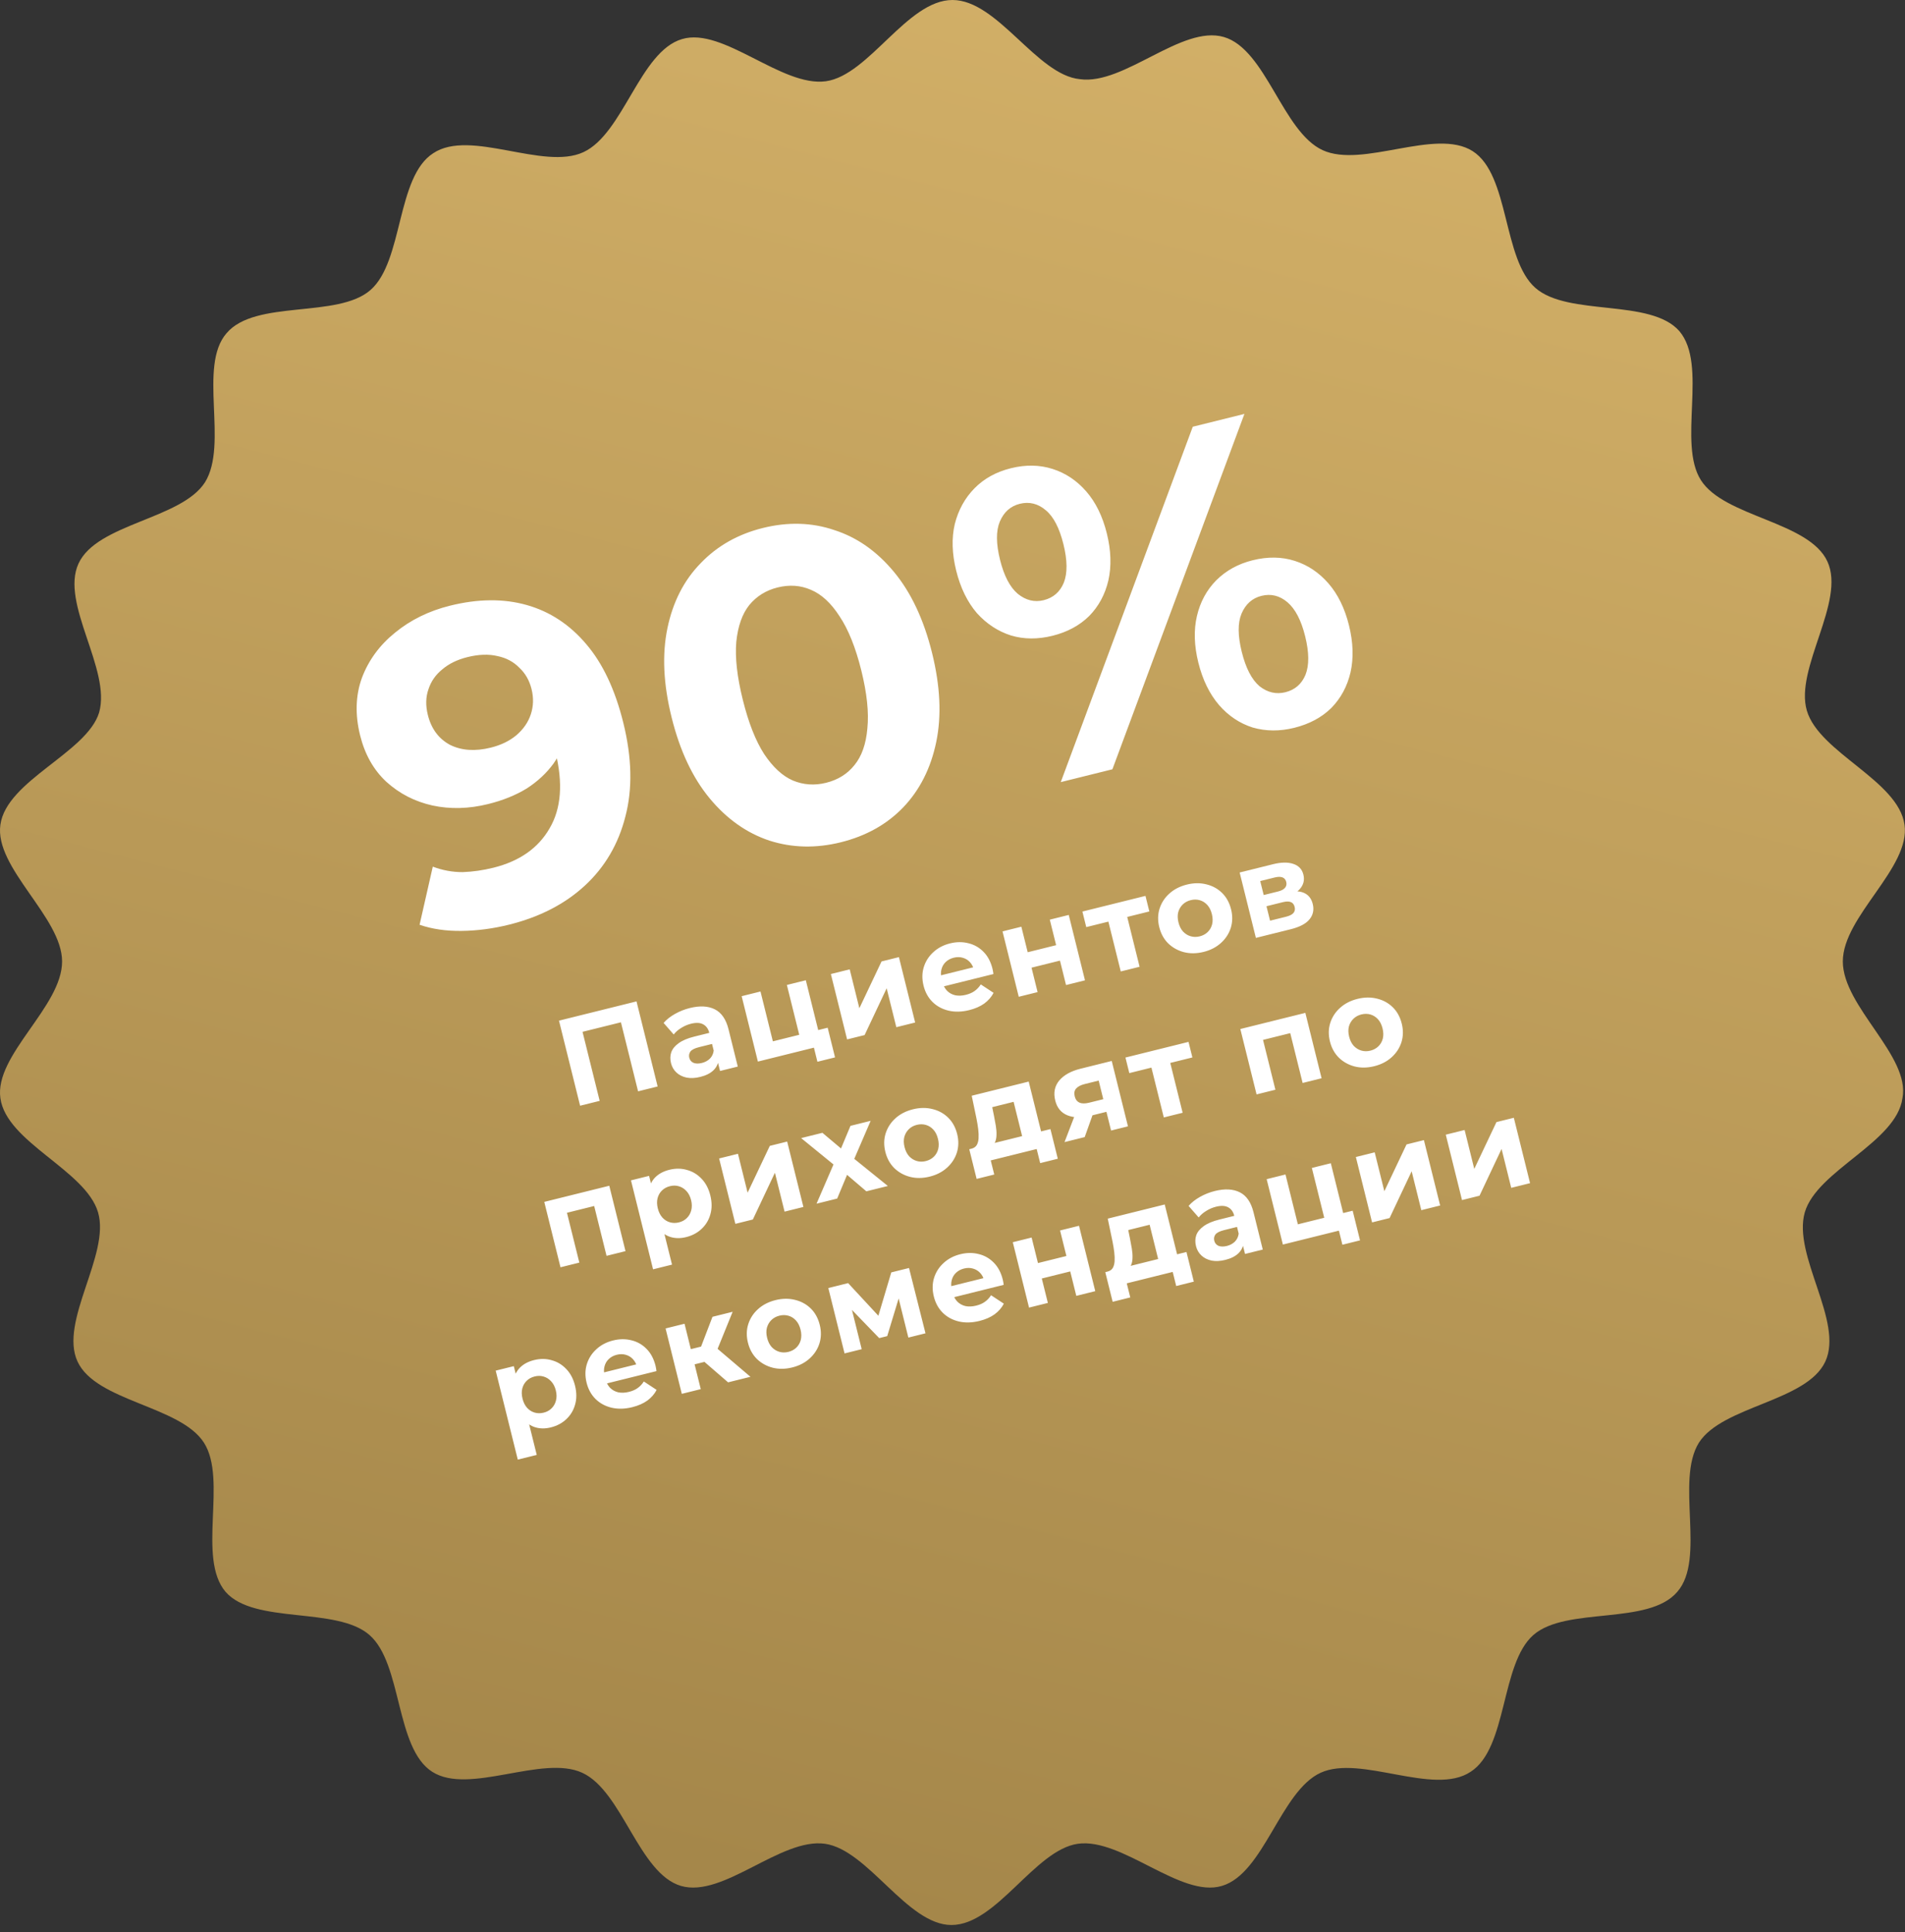
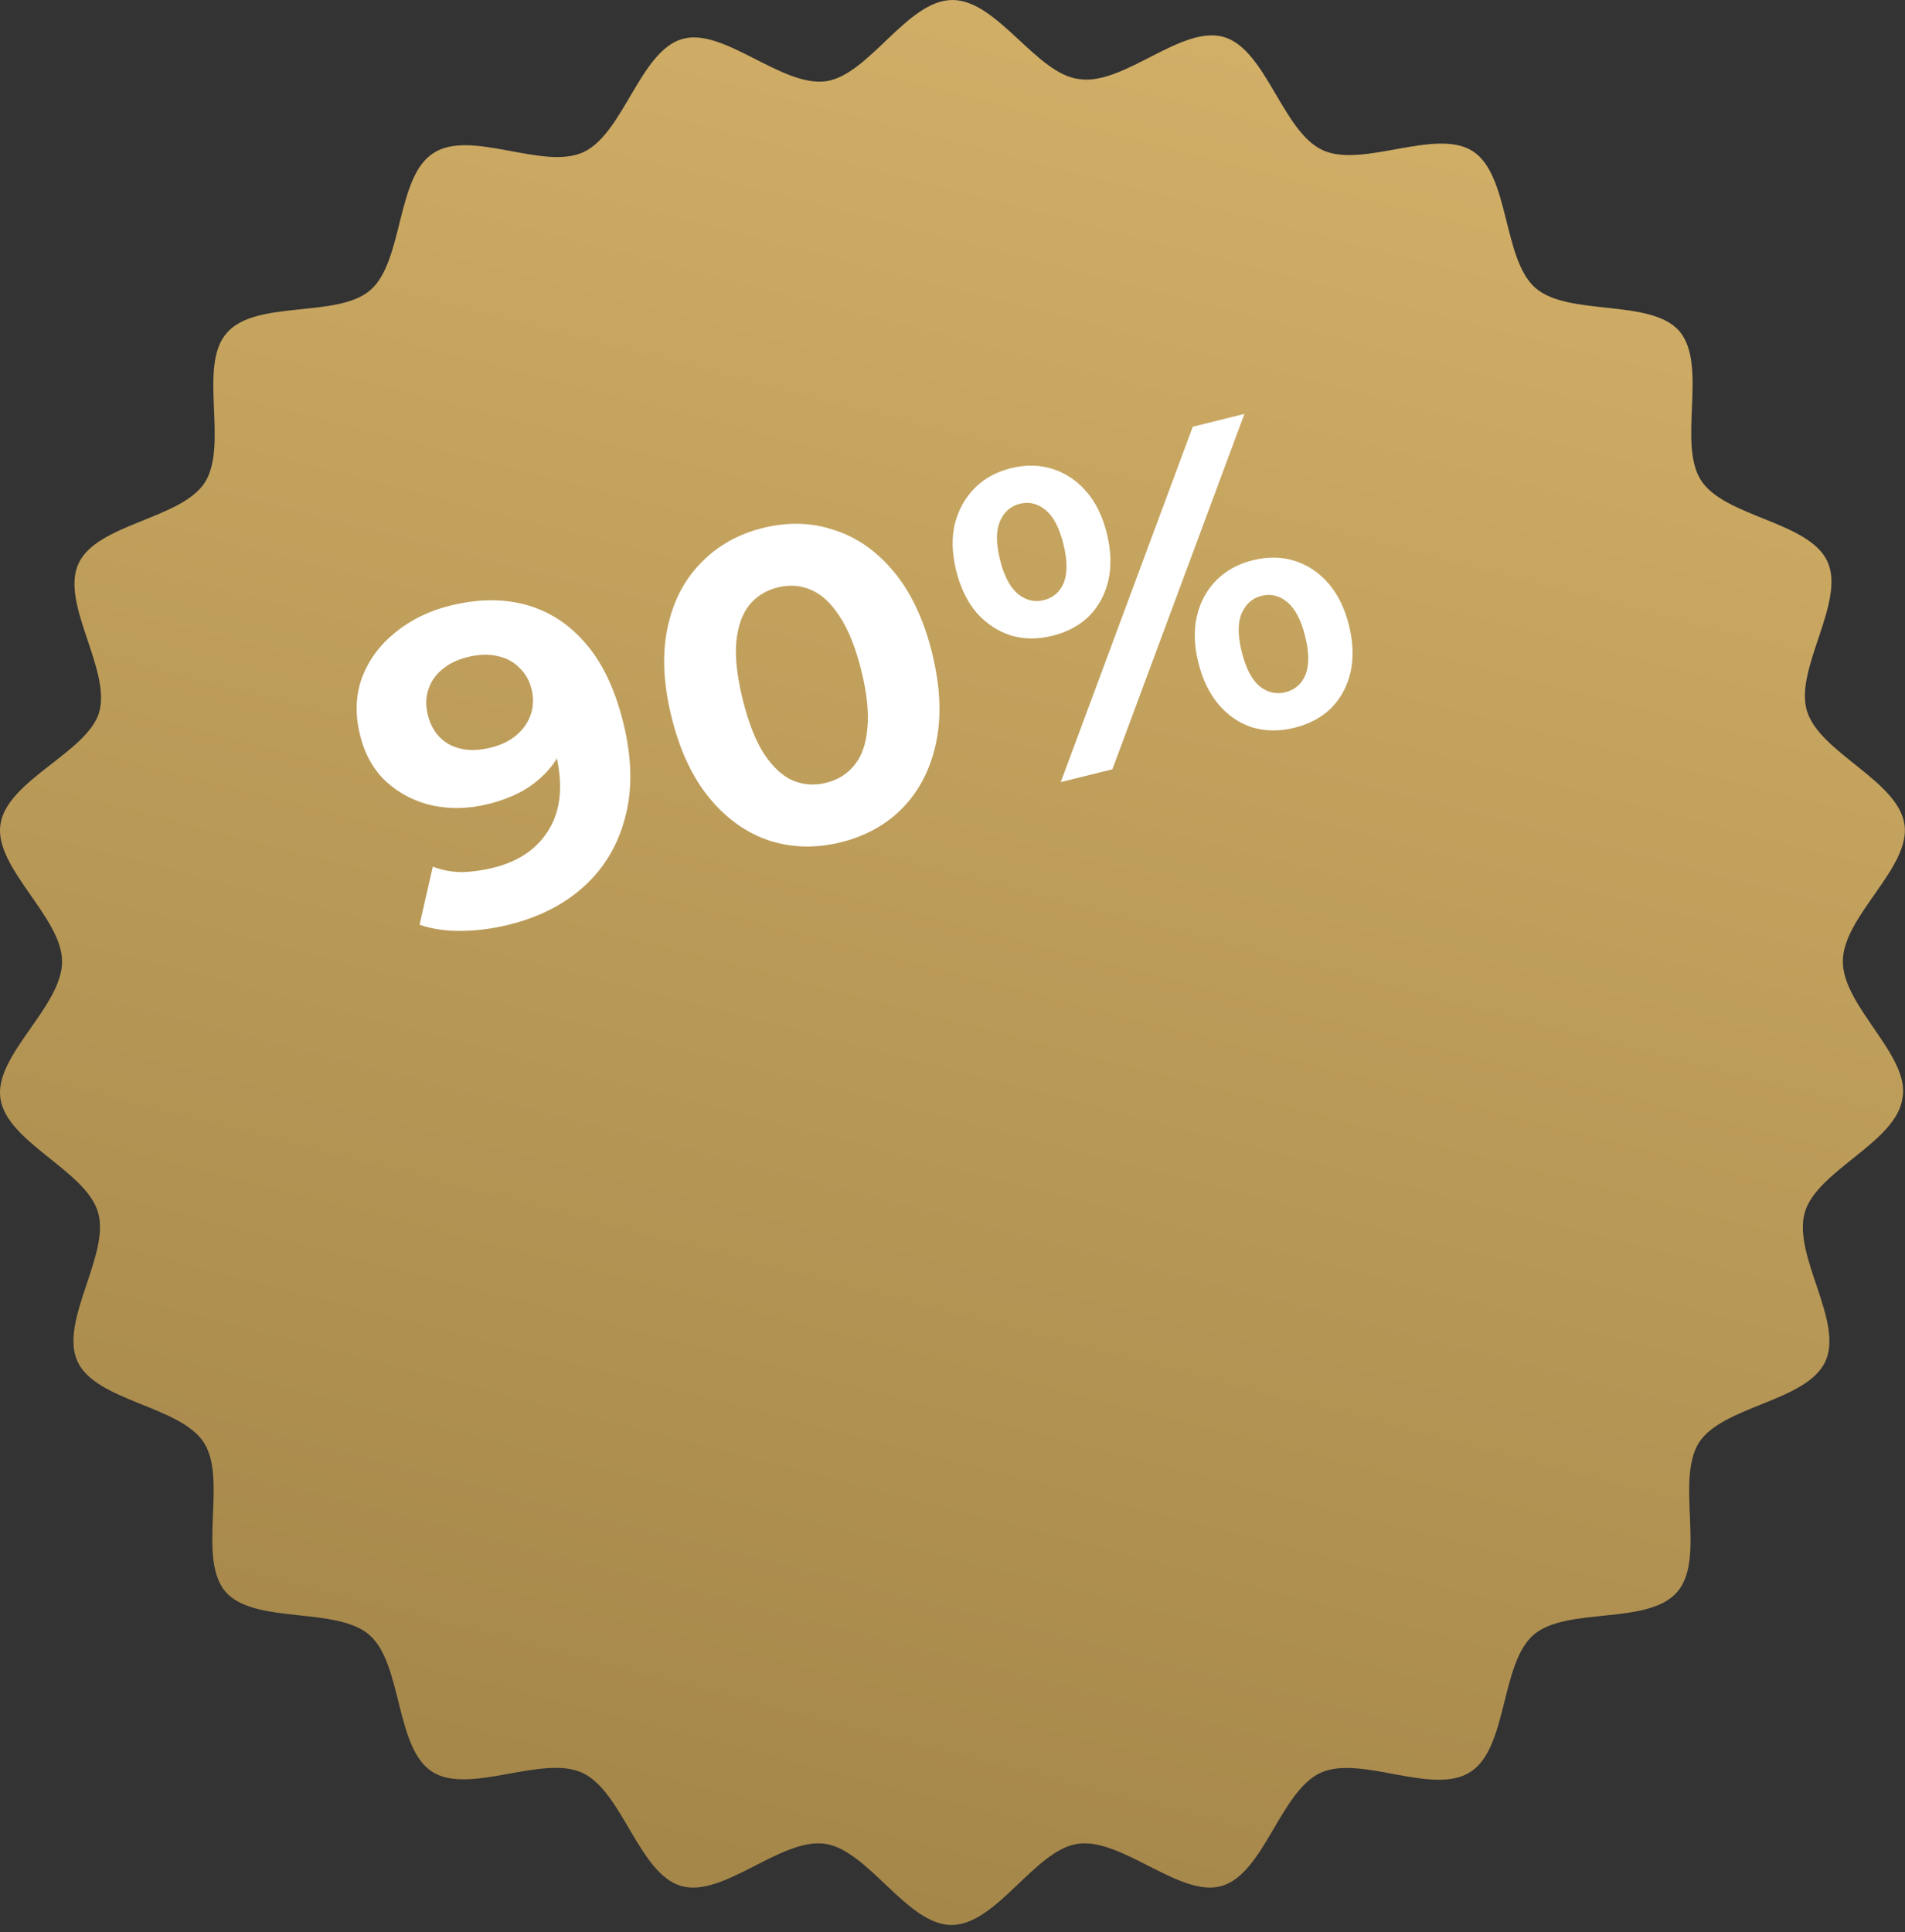
<svg xmlns="http://www.w3.org/2000/svg" width="213" height="216" viewBox="0 0 213 216" fill="none">
  <rect x="0" y="0" width="213" height="216" fill="#333333" stroke="none" />
  <path d="M206.048 107.485C206.048 102.427 213.635 97.024 212.945 92.196C212.255 87.253 203.404 84.149 202.024 79.436C200.645 74.722 206.393 67.25 204.323 62.767C202.254 58.283 192.828 57.824 190.184 53.685C187.54 49.547 190.988 40.81 187.77 37.016C184.551 33.338 175.354 35.407 171.676 32.188C167.997 28.969 168.802 19.543 164.663 16.899C160.525 14.255 152.363 18.853 147.879 16.784C143.396 14.714 141.557 5.518 136.843 4.138C132.13 2.759 125.693 9.541 120.749 8.852C115.921 8.392 111.553 0 106.495 0C101.437 0 97.183 8.392 92.355 9.082C87.412 9.771 80.859 2.989 76.261 4.368C71.548 5.748 69.708 14.944 65.225 17.014C60.742 19.083 52.58 14.37 48.441 17.129C44.303 19.773 45.108 29.199 41.429 32.418C37.75 35.637 28.554 33.453 25.335 37.246C22.116 40.925 25.565 49.661 22.921 53.915C20.277 58.053 10.85 58.513 8.781 62.997C6.712 67.48 12.46 74.837 11.08 79.665C9.701 84.149 0.734 87.253 0.044 92.196C-0.645 97.024 6.942 102.542 6.942 107.485C6.942 112.543 -0.645 117.946 0.044 122.774C0.734 127.718 9.586 130.821 10.965 135.535C12.345 140.248 6.597 147.72 8.666 152.203C10.735 156.687 20.162 157.147 22.806 161.285C25.45 165.424 22.001 174.16 25.22 177.954C28.439 181.632 37.635 179.563 41.314 182.782C44.993 186.001 44.188 195.427 48.326 198.071C52.465 200.715 60.627 196.117 65.11 198.186C69.594 200.256 71.433 209.452 76.146 210.832C80.859 212.211 87.297 205.429 92.24 206.118C97.068 206.808 101.437 215.2 106.38 215.2C111.438 215.2 115.691 206.808 120.52 206.118C125.463 205.429 132.015 212.211 136.614 210.832C141.327 209.452 143.166 200.256 147.649 198.186C152.133 196.117 160.295 200.83 164.433 198.071C168.572 195.427 167.767 186.001 171.446 182.782C175.124 179.563 184.321 181.747 187.54 177.954C190.758 174.275 187.31 165.538 189.954 161.285C192.598 157.147 202.024 156.687 204.093 152.203C206.163 147.72 200.415 140.363 201.794 135.535C203.174 130.821 212.026 127.718 212.715 122.774C213.635 118.061 206.048 112.543 206.048 107.485Z" fill="url(#paint0_linear_1203_3)" />
  <path d="M50.317 67.71C53.455 66.931 56.317 66.907 58.903 67.639C61.489 68.371 63.706 69.829 65.553 72.015C67.393 74.168 68.771 77.089 69.687 80.777C70.659 84.692 70.738 88.192 69.925 91.279C69.144 94.358 67.636 96.931 65.401 98.997C63.167 101.063 60.335 102.522 56.906 103.373C55.127 103.815 53.364 104.047 51.617 104.068C49.871 104.09 48.303 103.861 46.913 103.382L48.391 96.884C49.49 97.298 50.605 97.502 51.737 97.496C52.861 97.457 54.005 97.293 55.17 97.004C58.081 96.281 60.173 94.817 61.446 92.612C62.751 90.399 62.97 87.546 62.102 84.052C61.958 83.469 61.781 82.826 61.572 82.123C61.363 81.419 61.105 80.727 60.799 80.048L63.44 81.556C63.204 82.954 62.692 84.214 61.906 85.337C61.112 86.427 60.108 87.363 58.895 88.145C57.672 88.895 56.237 89.475 54.587 89.885C52.419 90.423 50.337 90.476 48.341 90.045C46.377 89.605 44.665 88.725 43.204 87.405C41.775 86.077 40.795 84.345 40.265 82.21C39.687 79.881 39.755 77.734 40.469 75.771C41.216 73.8 42.448 72.12 44.164 70.732C45.904 69.304 47.955 68.297 50.317 67.71ZM52.26 73.461C51.128 73.743 50.193 74.198 49.457 74.827C48.712 75.424 48.193 76.171 47.901 77.068C47.6 77.933 47.579 78.883 47.836 79.918C48.221 81.471 49.048 82.588 50.316 83.269C51.609 83.91 53.129 84.013 54.876 83.579C56.008 83.298 56.959 82.839 57.728 82.201C58.521 81.523 59.064 80.736 59.356 79.839C59.649 78.942 59.675 78.009 59.434 77.038C59.193 76.067 58.737 75.27 58.067 74.647C57.421 73.983 56.609 73.549 55.632 73.346C54.646 73.109 53.522 73.148 52.26 73.461ZM94.015 94.159C91.233 94.85 88.573 94.789 86.036 93.976C83.49 93.131 81.261 91.555 79.349 89.248C77.437 86.941 76.019 83.927 75.095 80.207C74.171 76.487 74.014 73.16 74.626 70.226C75.237 67.292 76.473 64.873 78.336 62.968C80.19 61.031 82.508 59.717 85.291 59.026C88.105 58.327 90.769 58.404 93.282 59.257C95.819 60.069 98.044 61.629 99.956 63.936C101.869 66.243 103.287 69.257 104.211 72.977C105.134 76.697 105.291 80.025 104.68 82.958C104.069 85.892 102.836 88.328 100.982 90.265C99.152 92.162 96.829 93.46 94.015 94.159ZM92.364 87.51C93.69 87.181 94.746 86.524 95.532 85.539C96.35 84.546 96.834 83.172 96.982 81.418C97.162 79.656 96.935 77.497 96.301 74.941C95.666 72.385 94.857 70.371 93.873 68.898C92.921 67.417 91.852 66.429 90.664 65.934C89.509 65.431 88.268 65.344 86.941 65.674C85.647 65.995 84.591 66.652 83.773 67.645C82.987 68.63 82.504 70.004 82.324 71.766C82.175 73.52 82.418 75.675 83.053 78.231C83.688 80.787 84.481 82.805 85.433 84.286C86.416 85.759 87.486 86.747 88.641 87.25C89.829 87.745 91.07 87.832 92.364 87.51ZM118.605 87.434L133.365 47.706L139.14 46.272L124.379 86L118.605 87.434ZM117.685 71.074C116.035 71.484 114.486 71.473 113.04 71.042C111.586 70.579 110.314 69.744 109.224 68.538C108.159 67.291 107.389 65.714 106.915 63.805C106.441 61.896 106.388 60.158 106.754 58.59C107.152 57.014 107.886 55.681 108.955 54.592C110.024 53.502 111.383 52.752 113.033 52.343C114.683 51.933 116.235 51.96 117.69 52.423C119.144 52.886 120.4 53.725 121.457 54.939C122.514 56.153 123.28 57.715 123.754 59.623C124.228 61.532 124.286 63.287 123.928 64.887C123.561 66.455 122.844 67.783 121.775 68.873C120.698 69.93 119.334 70.664 117.685 71.074ZM116.696 67.095C117.764 66.829 118.513 66.18 118.943 65.146C119.365 64.079 119.351 62.64 118.901 60.829C118.451 59.017 117.795 57.755 116.931 57.042C116.059 56.297 115.089 56.057 114.021 56.322C112.986 56.579 112.241 57.245 111.787 58.319C111.357 59.353 111.367 60.776 111.816 62.588C112.258 64.367 112.915 65.629 113.787 66.374C114.691 67.112 115.661 67.352 116.696 67.095ZM144.711 81.364C143.093 81.765 141.545 81.755 140.067 81.332C138.612 80.869 137.356 80.03 136.299 78.816C135.234 77.569 134.464 75.992 133.99 74.083C133.516 72.174 133.463 70.436 133.829 68.868C134.195 67.3 134.913 65.971 135.982 64.882C137.083 63.784 138.442 63.034 140.06 62.633C141.742 62.215 143.31 62.237 144.765 62.701C146.219 63.164 147.475 64.002 148.532 65.217C149.589 66.431 150.355 67.993 150.829 69.901C151.303 71.81 151.361 73.564 151.003 75.165C150.636 76.733 149.919 78.061 148.85 79.151C147.773 80.208 146.393 80.946 144.711 81.364ZM143.723 77.385C144.791 77.119 145.539 76.47 145.969 75.436C146.392 74.369 146.378 72.93 145.928 71.118C145.486 69.339 144.829 68.077 143.957 67.332C143.085 66.587 142.115 66.347 141.048 66.612C140.013 66.869 139.268 67.535 138.813 68.609C138.383 69.643 138.393 71.066 138.843 72.878C139.293 74.689 139.954 75.968 140.826 76.713C141.722 77.418 142.688 77.642 143.723 77.385Z" fill="white" />
-   <path d="M64.862 123.611L62.501 114.1L71.169 111.948L73.531 121.459L71.344 122.002L69.302 113.782L69.93 114.16L64.631 115.475L65.009 114.848L67.05 123.068L64.862 123.611ZM80.508 119.726L80.154 118.299L79.941 118.021L79.306 115.466C79.194 115.013 78.966 114.695 78.622 114.511C78.287 114.325 77.835 114.303 77.264 114.444C76.874 114.541 76.505 114.7 76.156 114.921C75.814 115.131 75.538 115.373 75.327 115.647L74.198 114.355C74.527 113.975 74.953 113.638 75.476 113.345C76 113.051 76.551 112.833 77.131 112.689C78.245 112.412 79.175 112.46 79.922 112.832C80.668 113.205 81.18 113.948 81.457 115.062L82.492 119.234L80.508 119.726ZM78.307 120.388C77.737 120.53 77.224 120.556 76.769 120.467C76.312 120.369 75.933 120.18 75.632 119.898C75.332 119.617 75.13 119.268 75.026 118.852C74.918 118.417 74.928 118.01 75.055 117.633C75.192 117.253 75.468 116.915 75.885 116.619C76.3 116.314 76.879 116.069 77.622 115.885L79.565 115.402L79.872 116.639L78.16 117.064C77.662 117.187 77.338 117.354 77.188 117.565C77.047 117.773 77.007 117.999 77.068 118.244C77.135 118.515 77.293 118.707 77.542 118.818C77.798 118.918 78.111 118.922 78.483 118.83C78.836 118.742 79.133 118.582 79.373 118.349C79.611 118.107 79.753 117.808 79.799 117.45L80.368 118.347C80.331 118.857 80.139 119.284 79.792 119.63C79.445 119.976 78.95 120.228 78.307 120.388ZM84.741 118.675L82.926 111.365L85.032 110.842L86.415 116.413L89.364 115.681L87.981 110.11L90.1 109.584L91.915 116.894L84.741 118.675ZM91.396 118.696L90.998 117.092L91.494 116.998L89.796 117.42L89.364 115.681L92.543 114.891L93.367 118.207L91.396 118.696ZM94.716 116.198L92.9 108.888L95.007 108.365L96.086 112.713L98.566 107.481L100.509 106.999L102.325 114.309L100.219 114.832L99.139 110.484L96.672 115.712L94.716 116.198ZM108.37 112.923C107.537 113.13 106.763 113.149 106.048 112.98C105.342 112.809 104.747 112.486 104.263 112.01C103.777 111.525 103.444 110.92 103.264 110.195C103.082 109.461 103.089 108.772 103.285 108.127C103.487 107.471 103.843 106.911 104.353 106.448C104.861 105.976 105.487 105.647 106.229 105.463C106.945 105.285 107.626 105.28 108.273 105.446C108.927 105.601 109.493 105.922 109.97 106.409C110.444 106.888 110.779 107.521 110.975 108.309C110.995 108.391 111.014 108.487 111.032 108.598C111.048 108.7 111.063 108.797 111.076 108.89L105.138 110.364L104.831 109.128L109.655 107.93L108.931 108.499C108.836 108.119 108.677 107.807 108.453 107.565C108.23 107.322 107.963 107.158 107.653 107.071C107.341 106.976 107.003 106.973 106.641 107.063C106.279 107.153 105.977 107.314 105.737 107.547C105.504 107.769 105.346 108.043 105.264 108.371C105.18 108.69 105.186 109.045 105.282 109.434L105.363 109.76C105.462 110.159 105.636 110.491 105.885 110.756C106.14 111.01 106.447 111.179 106.804 111.263C107.169 111.336 107.568 111.319 108.003 111.211C108.392 111.114 108.717 110.971 108.978 110.781C109.248 110.589 109.476 110.345 109.662 110.049L111.093 110.992C110.852 111.455 110.504 111.854 110.049 112.189C109.591 112.514 109.032 112.759 108.37 112.923ZM113.908 111.432L112.093 104.122L114.199 103.599L114.908 106.453L118.087 105.663L117.379 102.81L119.498 102.283L121.313 109.593L119.194 110.12L118.516 107.389L115.336 108.178L116.014 110.909L113.908 111.432ZM125.313 108.6L123.808 102.54L124.405 102.911L121.456 103.644L121.025 101.904L128.076 100.153L128.508 101.893L125.56 102.625L125.914 102.017L127.419 108.077L125.313 108.6ZM134.575 106.416C133.796 106.609 133.063 106.618 132.375 106.443C131.696 106.265 131.11 105.939 130.617 105.466C130.131 104.98 129.798 104.375 129.619 103.651C129.436 102.917 129.448 102.227 129.652 101.58C129.864 100.921 130.229 100.359 130.748 99.894C131.274 99.417 131.927 99.082 132.706 98.888C133.476 98.697 134.205 98.689 134.893 98.865C135.578 99.031 136.163 99.352 136.646 99.828C137.13 100.305 137.464 100.914 137.649 101.657C137.829 102.381 137.817 103.072 137.615 103.728C137.41 104.375 137.045 104.937 136.519 105.414C135.993 105.891 135.345 106.225 134.575 106.416ZM134.143 104.677C134.496 104.589 134.793 104.429 135.033 104.196C135.274 103.963 135.438 103.677 135.527 103.338C135.614 102.989 135.605 102.607 135.502 102.19C135.396 101.764 135.225 101.422 134.987 101.164C134.75 100.905 134.471 100.729 134.149 100.636C133.828 100.543 133.491 100.54 133.138 100.628C132.784 100.715 132.488 100.876 132.247 101.108C132.007 101.341 131.838 101.628 131.74 101.97C131.651 102.309 131.66 102.692 131.765 103.118C131.869 103.534 132.04 103.876 132.28 104.144C132.526 104.4 132.81 104.575 133.131 104.668C133.453 104.762 133.79 104.764 134.143 104.677ZM140.422 104.849L138.607 97.538L142.343 96.611C143.258 96.383 144.015 96.373 144.615 96.58C145.212 96.778 145.585 97.176 145.733 97.774C145.882 98.372 145.754 98.903 145.351 99.369C144.954 99.823 144.357 100.15 143.56 100.348L143.655 99.805C144.543 99.584 145.245 99.583 145.761 99.801C146.286 100.017 146.626 100.437 146.781 101.062C146.94 101.706 146.822 102.274 146.425 102.766C146.028 103.259 145.327 103.63 144.321 103.88L140.422 104.849ZM142.007 102.926L143.787 102.484C144.177 102.387 144.451 102.252 144.609 102.078C144.775 101.892 144.824 101.664 144.756 101.392C144.687 101.111 144.546 100.93 144.333 100.848C144.118 100.757 143.816 100.76 143.426 100.857L141.606 101.309L142.007 102.926ZM141.295 100.059L142.898 99.661C143.27 99.569 143.529 99.432 143.677 99.251C143.833 99.068 143.88 98.85 143.817 98.596C143.752 98.333 143.608 98.162 143.387 98.083C143.174 98.001 142.882 98.006 142.51 98.098L140.907 98.496L141.295 100.059ZM62.67 141.672L60.855 134.362L68.124 132.557L69.939 139.867L67.819 140.393L66.318 134.347L66.912 134.704L62.917 135.696L63.274 135.103L64.776 141.149L62.67 141.672ZM76.713 138.3C76.097 138.453 75.525 138.451 74.995 138.294C74.466 138.137 74.001 137.815 73.601 137.328C73.208 136.829 72.906 136.154 72.694 135.302C72.481 134.442 72.427 133.705 72.535 133.092C72.642 132.478 72.893 131.979 73.287 131.592C73.682 131.206 74.201 130.933 74.844 130.773C75.532 130.602 76.188 130.608 76.81 130.79C77.439 130.96 77.982 131.287 78.438 131.77C78.904 132.251 79.231 132.871 79.42 133.632C79.611 134.402 79.613 135.109 79.427 135.751C79.249 136.391 78.922 136.934 78.446 137.379C77.979 137.822 77.401 138.129 76.713 138.3ZM73.02 141.9L70.55 131.955L72.575 131.452L72.946 132.946L73.445 135.13L74.117 137.257L75.139 141.374L73.02 141.9ZM75.914 136.652C76.268 136.564 76.56 136.405 76.791 136.175C77.031 135.942 77.196 135.656 77.285 135.317C77.38 134.966 77.377 134.582 77.273 134.165C77.167 133.74 76.991 133.399 76.745 133.143C76.508 132.884 76.228 132.708 75.907 132.615C75.595 132.519 75.262 132.515 74.909 132.603C74.556 132.691 74.259 132.851 74.019 133.084C73.778 133.317 73.614 133.603 73.525 133.942C73.436 134.282 73.445 134.664 73.55 135.09C73.654 135.507 73.825 135.849 74.065 136.116C74.302 136.375 74.581 136.55 74.903 136.644C75.224 136.737 75.561 136.74 75.914 136.652ZM82.221 136.817L80.406 129.507L82.512 128.984L83.591 133.332L86.072 128.1L88.014 127.618L89.83 134.928L87.724 135.451L86.644 131.103L84.177 136.331L82.221 136.817ZM91.297 134.564L93.505 129.457L93.754 130.635L89.576 127.23L91.954 126.639L94.616 128.878L93.726 129.128L95.093 125.86L97.348 125.3L95.225 130.227L94.942 129.086L99.272 132.583L96.867 133.18L94.067 130.789L94.98 130.692L93.606 133.99L91.297 134.564ZM103.949 131.537C103.17 131.731 102.436 131.74 101.749 131.564C101.07 131.387 100.484 131.061 99.991 130.587C99.505 130.102 99.172 129.497 98.992 128.772C98.81 128.038 98.822 127.348 99.026 126.701C99.238 126.043 99.603 125.481 100.122 125.015C100.648 124.538 101.301 124.203 102.08 124.01C102.85 123.819 103.579 123.811 104.266 123.986C104.952 124.152 105.537 124.474 106.02 124.95C106.504 125.426 106.838 126.035 107.023 126.778C107.202 127.503 107.191 128.193 106.989 128.849C106.784 129.496 106.419 130.058 105.893 130.535C105.367 131.012 104.719 131.346 103.949 131.537ZM103.517 129.798C103.87 129.71 104.167 129.55 104.407 129.317C104.648 129.084 104.812 128.798 104.901 128.459C104.988 128.11 104.979 127.728 104.876 127.311C104.77 126.885 104.599 126.543 104.361 126.285C104.124 126.026 103.845 125.851 103.523 125.757C103.202 125.664 102.865 125.661 102.512 125.749C102.158 125.837 101.861 125.997 101.621 126.23C101.381 126.462 101.212 126.75 101.114 127.091C101.025 127.431 101.033 127.813 101.139 128.239C101.243 128.656 101.414 128.998 101.654 129.265C101.9 129.521 102.184 129.696 102.505 129.79C102.826 129.883 103.164 129.886 103.517 129.798ZM114.481 127.797L113.333 123.177L110.942 123.771L111.134 124.718C111.213 125.112 111.282 125.49 111.343 125.85C111.403 126.21 111.429 126.545 111.419 126.855C111.417 127.154 111.368 127.421 111.272 127.656C111.174 127.882 111.012 128.062 110.786 128.195L108.619 128.416C108.882 128.35 109.075 128.221 109.2 128.026C109.323 127.823 109.395 127.569 109.415 127.266C109.434 126.953 109.421 126.61 109.376 126.237C109.329 125.854 109.264 125.457 109.181 125.045L108.649 122.494L115.021 120.911L116.6 127.27L114.481 127.797ZM109.198 131.792L108.374 128.476L117.451 126.223L118.274 129.538L116.304 130.027L115.912 128.451L110.776 129.726L111.168 131.302L109.198 131.792ZM124.23 126.385L123.626 123.953L124.01 124.219L121.985 124.721C120.934 124.982 120.056 124.97 119.35 124.683C118.644 124.397 118.19 123.846 117.988 123.031C117.772 122.161 117.919 121.418 118.429 120.801C118.949 120.181 119.743 119.739 120.812 119.474L124.304 118.606L126.119 125.916L124.23 126.385ZM119.026 127.678L120.278 124.41L122.438 123.873L121.282 127.118L119.026 127.678ZM123.464 123.301L122.709 120.258L123.142 120.727L121.281 121.189C120.846 121.297 120.527 121.463 120.323 121.687C120.128 121.908 120.075 122.2 120.165 122.562C120.338 123.26 120.873 123.497 121.77 123.275L123.659 122.806L123.464 123.301ZM130.126 124.921L128.621 118.861L129.218 119.232L126.27 119.965L125.838 118.225L132.89 116.474L133.322 118.214L130.373 118.946L130.727 118.338L132.232 124.398L130.126 124.921ZM140.498 122.346L138.683 115.036L145.952 113.231L147.768 120.541L145.648 121.067L144.146 115.021L144.74 115.378L140.745 116.37L141.103 115.776L142.604 121.823L140.498 122.346ZM153.658 119.193C152.879 119.387 152.146 119.396 151.458 119.22C150.779 119.043 150.193 118.717 149.701 118.243C149.215 117.758 148.882 117.153 148.702 116.428C148.52 115.695 148.531 115.004 148.736 114.357C148.947 113.699 149.313 113.137 149.832 112.671C150.358 112.194 151.01 111.859 151.789 111.666C152.559 111.475 153.288 111.467 153.976 111.642C154.662 111.809 155.246 112.13 155.73 112.606C156.214 113.082 156.548 113.691 156.732 114.434C156.912 115.159 156.901 115.849 156.698 116.505C156.493 117.153 156.128 117.714 155.602 118.191C155.076 118.668 154.428 119.002 153.658 119.193ZM153.227 117.454C153.58 117.366 153.877 117.206 154.117 116.973C154.357 116.741 154.522 116.454 154.611 116.115C154.697 115.767 154.689 115.384 154.585 114.967C154.48 114.542 154.308 114.2 154.071 113.941C153.833 113.683 153.554 113.507 153.233 113.413C152.912 113.32 152.574 113.317 152.221 113.405C151.868 113.493 151.571 113.653 151.331 113.886C151.09 114.119 150.921 114.406 150.823 114.747C150.735 115.087 150.743 115.469 150.849 115.895C150.952 116.312 151.124 116.654 151.363 116.921C151.61 117.178 151.893 117.352 152.215 117.446C152.536 117.539 152.873 117.542 153.227 117.454ZM61.587 159.573C60.971 159.726 60.398 159.724 59.869 159.567C59.34 159.409 58.875 159.087 58.475 158.6C58.082 158.101 57.78 157.426 57.568 156.575C57.355 155.714 57.301 154.977 57.409 154.364C57.516 153.751 57.767 153.251 58.162 152.864C58.556 152.478 59.075 152.205 59.718 152.045C60.406 151.874 61.062 151.88 61.684 152.062C62.313 152.233 62.856 152.56 63.312 153.042C63.778 153.523 64.105 154.144 64.294 154.905C64.485 155.675 64.487 156.381 64.301 157.024C64.123 157.664 63.796 158.207 63.32 158.652C62.853 159.095 62.276 159.402 61.587 159.573ZM57.894 163.173L55.424 153.227L57.449 152.724L57.82 154.219L58.319 156.403L58.991 158.529L60.014 162.646L57.894 163.173ZM60.788 157.925C61.142 157.837 61.434 157.678 61.665 157.447C61.906 157.214 62.07 156.928 62.159 156.589C62.255 156.238 62.251 155.854 62.147 155.438C62.041 155.012 61.865 154.671 61.619 154.415C61.382 154.156 61.103 153.981 60.781 153.887C60.469 153.792 60.136 153.788 59.783 153.876C59.43 153.963 59.133 154.123 58.893 154.356C58.652 154.589 58.488 154.875 58.399 155.215C58.31 155.554 58.319 155.937 58.424 156.362C58.528 156.779 58.699 157.121 58.939 157.389C59.176 157.647 59.455 157.823 59.777 157.916C60.098 158.009 60.435 158.012 60.788 157.925ZM70.695 157.311C69.862 157.518 69.088 157.537 68.373 157.368C67.667 157.197 67.072 156.874 66.588 156.398C66.102 155.913 65.769 155.308 65.589 154.583C65.407 153.849 65.414 153.16 65.61 152.515C65.812 151.859 66.168 151.299 66.678 150.836C67.186 150.364 67.812 150.035 68.554 149.851C69.27 149.673 69.951 149.668 70.599 149.834C71.252 149.989 71.818 150.31 72.295 150.797C72.769 151.276 73.105 151.909 73.3 152.697C73.32 152.779 73.34 152.875 73.357 152.986C73.373 153.088 73.388 153.185 73.401 153.278L67.463 154.752L67.156 153.516L71.98 152.318L71.256 152.887C71.161 152.507 71.002 152.196 70.778 151.953C70.555 151.71 70.288 151.546 69.978 151.459C69.666 151.364 69.328 151.361 68.966 151.451C68.604 151.541 68.302 151.702 68.062 151.935C67.829 152.157 67.671 152.431 67.589 152.759C67.505 153.078 67.511 153.433 67.608 153.822L67.689 154.148C67.787 154.547 67.961 154.879 68.21 155.144C68.465 155.398 68.772 155.567 69.129 155.651C69.493 155.724 69.893 155.707 70.328 155.599C70.717 155.502 71.043 155.359 71.303 155.169C71.573 154.977 71.801 154.733 71.987 154.437L73.418 155.38C73.177 155.843 72.829 156.242 72.374 156.577C71.916 156.902 71.356 157.147 70.695 157.311ZM81.41 154.535L78.104 151.677L79.577 150.23L83.91 153.914L81.41 154.535ZM76.233 155.82L74.418 148.51L76.538 147.984L78.353 155.294L76.233 155.82ZM77.04 152.677L76.618 150.979L79.172 150.345L79.594 152.043L77.04 152.677ZM80.047 151.253L78.009 151.528L79.663 147.208L81.918 146.648L80.047 151.253ZM88.584 152.869C87.805 153.062 87.072 153.071 86.384 152.896C85.705 152.718 85.119 152.392 84.626 151.919C84.141 151.433 83.808 150.828 83.628 150.104C83.445 149.37 83.457 148.68 83.662 148.033C83.873 147.374 84.238 146.812 84.757 146.347C85.283 145.87 85.936 145.535 86.715 145.341C87.485 145.15 88.214 145.142 88.902 145.318C89.587 145.484 90.172 145.805 90.656 146.281C91.139 146.758 91.473 147.367 91.658 148.11C91.838 148.834 91.826 149.525 91.624 150.181C91.419 150.828 91.054 151.39 90.528 151.867C90.002 152.344 89.354 152.678 88.584 152.869ZM88.152 151.13C88.505 151.042 88.802 150.882 89.043 150.649C89.283 150.416 89.448 150.13 89.536 149.791C89.623 149.442 89.614 149.06 89.511 148.643C89.405 148.217 89.234 147.875 88.996 147.617C88.759 147.358 88.48 147.182 88.159 147.089C87.837 146.996 87.5 146.993 87.147 147.081C86.793 147.168 86.497 147.329 86.256 147.561C86.016 147.794 85.847 148.081 85.749 148.423C85.66 148.762 85.669 149.145 85.774 149.571C85.878 149.987 86.049 150.329 86.289 150.597C86.535 150.853 86.819 151.028 87.14 151.121C87.462 151.215 87.799 151.217 88.152 151.13ZM94.431 151.302L92.616 143.992L94.83 143.442L98.83 147.757L97.947 147.976L99.654 142.244L101.638 141.751L103.48 149.054L101.564 149.53L100.289 144.394L100.669 144.531L99.201 149.367L98.305 149.59L94.694 145.856L95.065 145.663L96.347 150.826L94.431 151.302ZM109.518 147.67C108.685 147.877 107.911 147.896 107.196 147.728C106.49 147.557 105.895 147.233 105.411 146.757C104.925 146.272 104.593 145.667 104.413 144.942C104.23 144.209 104.237 143.519 104.433 142.875C104.635 142.219 104.992 141.659 105.502 141.196C106.009 140.723 106.635 140.395 107.378 140.21C108.093 140.033 108.775 140.027 109.422 140.193C110.076 140.348 110.641 140.669 111.118 141.157C111.593 141.635 111.928 142.269 112.123 143.057C112.144 143.138 112.163 143.234 112.181 143.345C112.196 143.447 112.211 143.545 112.224 143.637L106.287 145.112L105.98 143.875L110.803 142.678L110.079 143.247C109.984 142.866 109.825 142.555 109.602 142.312C109.378 142.07 109.111 141.905 108.801 141.819C108.489 141.723 108.152 141.72 107.789 141.81C107.427 141.9 107.126 142.062 106.885 142.295C106.652 142.516 106.494 142.791 106.412 143.119C106.328 143.438 106.334 143.792 106.431 144.182L106.512 144.508C106.611 144.906 106.784 145.238 107.033 145.503C107.288 145.757 107.595 145.927 107.952 146.011C108.317 146.084 108.716 146.066 109.151 145.958C109.541 145.862 109.866 145.718 110.126 145.529C110.396 145.337 110.624 145.093 110.81 144.796L112.241 145.739C112.001 146.203 111.653 146.602 111.197 146.936C110.739 147.261 110.18 147.506 109.518 147.67ZM115.057 146.18L113.241 138.87L115.347 138.347L116.056 141.2L119.235 140.411L118.527 137.557L120.646 137.031L122.462 144.341L120.342 144.867L119.664 142.136L116.484 142.926L117.163 145.657L115.057 146.18ZM129.69 141.536L128.542 136.917L126.151 137.51L126.343 138.458C126.422 138.852 126.491 139.229 126.552 139.589C126.612 139.949 126.638 140.284 126.628 140.594C126.626 140.893 126.576 141.16 126.481 141.395C126.383 141.622 126.221 141.801 125.995 141.935L123.828 142.155C124.091 142.09 124.284 141.96 124.409 141.766C124.532 141.562 124.603 141.309 124.624 141.005C124.643 140.693 124.63 140.35 124.585 139.977C124.538 139.594 124.473 139.197 124.39 138.784L123.858 136.234L130.23 134.651L131.809 141.01L129.69 141.536ZM124.407 145.531L123.583 142.216L132.66 139.962L133.483 143.277L131.513 143.767L131.121 142.191L125.985 143.466L126.377 145.042L124.407 145.531ZM139.208 140.182L138.854 138.756L138.64 138.477L138.006 135.923C137.894 135.47 137.666 135.151 137.322 134.967C136.987 134.781 136.534 134.759 135.964 134.901C135.574 134.997 135.205 135.156 134.856 135.378C134.514 135.588 134.237 135.829 134.026 136.103L132.898 134.811C133.227 134.431 133.653 134.095 134.176 133.801C134.699 133.508 135.251 133.289 135.831 133.145C136.945 132.868 137.875 132.916 138.622 133.289C139.368 133.661 139.879 134.404 140.156 135.519L141.192 139.69L139.208 140.182ZM137.007 140.844C136.436 140.986 135.923 141.013 135.469 140.924C135.011 140.825 134.633 140.636 134.332 140.355C134.031 140.074 133.829 139.725 133.726 139.308C133.618 138.873 133.628 138.467 133.755 138.089C133.891 137.709 134.168 137.371 134.585 137.075C135 136.77 135.579 136.525 136.321 136.341L138.264 135.858L138.571 137.095L136.859 137.52C136.361 137.644 136.037 137.811 135.887 138.021C135.747 138.229 135.707 138.455 135.768 138.7C135.835 138.972 135.993 139.163 136.242 139.275C136.498 139.375 136.811 139.378 137.183 139.286C137.536 139.198 137.833 139.038 138.073 138.805C138.311 138.564 138.453 138.264 138.499 137.906L139.068 138.804C139.031 139.313 138.839 139.74 138.492 140.086C138.145 140.432 137.65 140.685 137.007 140.844ZM143.441 139.131L141.626 131.821L143.732 131.298L145.115 136.869L148.064 136.137L146.68 130.566L148.8 130.04L150.615 137.35L143.441 139.131ZM150.096 139.152L149.698 137.549L150.194 137.454L148.495 137.876L148.064 136.137L151.243 135.348L152.066 138.663L150.096 139.152ZM153.415 136.655L151.6 129.345L153.706 128.822L154.786 133.17L157.266 127.938L159.209 127.455L161.024 134.765L158.918 135.288L157.839 130.94L155.372 136.169L153.415 136.655ZM163.469 134.158L161.654 126.848L163.76 126.325L164.84 130.673L167.32 125.441L169.263 124.958L171.078 132.268L168.972 132.791L167.893 128.443L165.426 133.672L163.469 134.158Z" fill="white" />
  <defs>
    <linearGradient id="paint0_linear_1203_3" x1="164.389" y1="-10.346" x2="106.495" y2="215.2" gradientUnits="userSpaceOnUse">
      <stop stop-color="#D6B36A" />
      <stop offset="1" stop-color="#A5874A" />
    </linearGradient>
  </defs>
</svg>